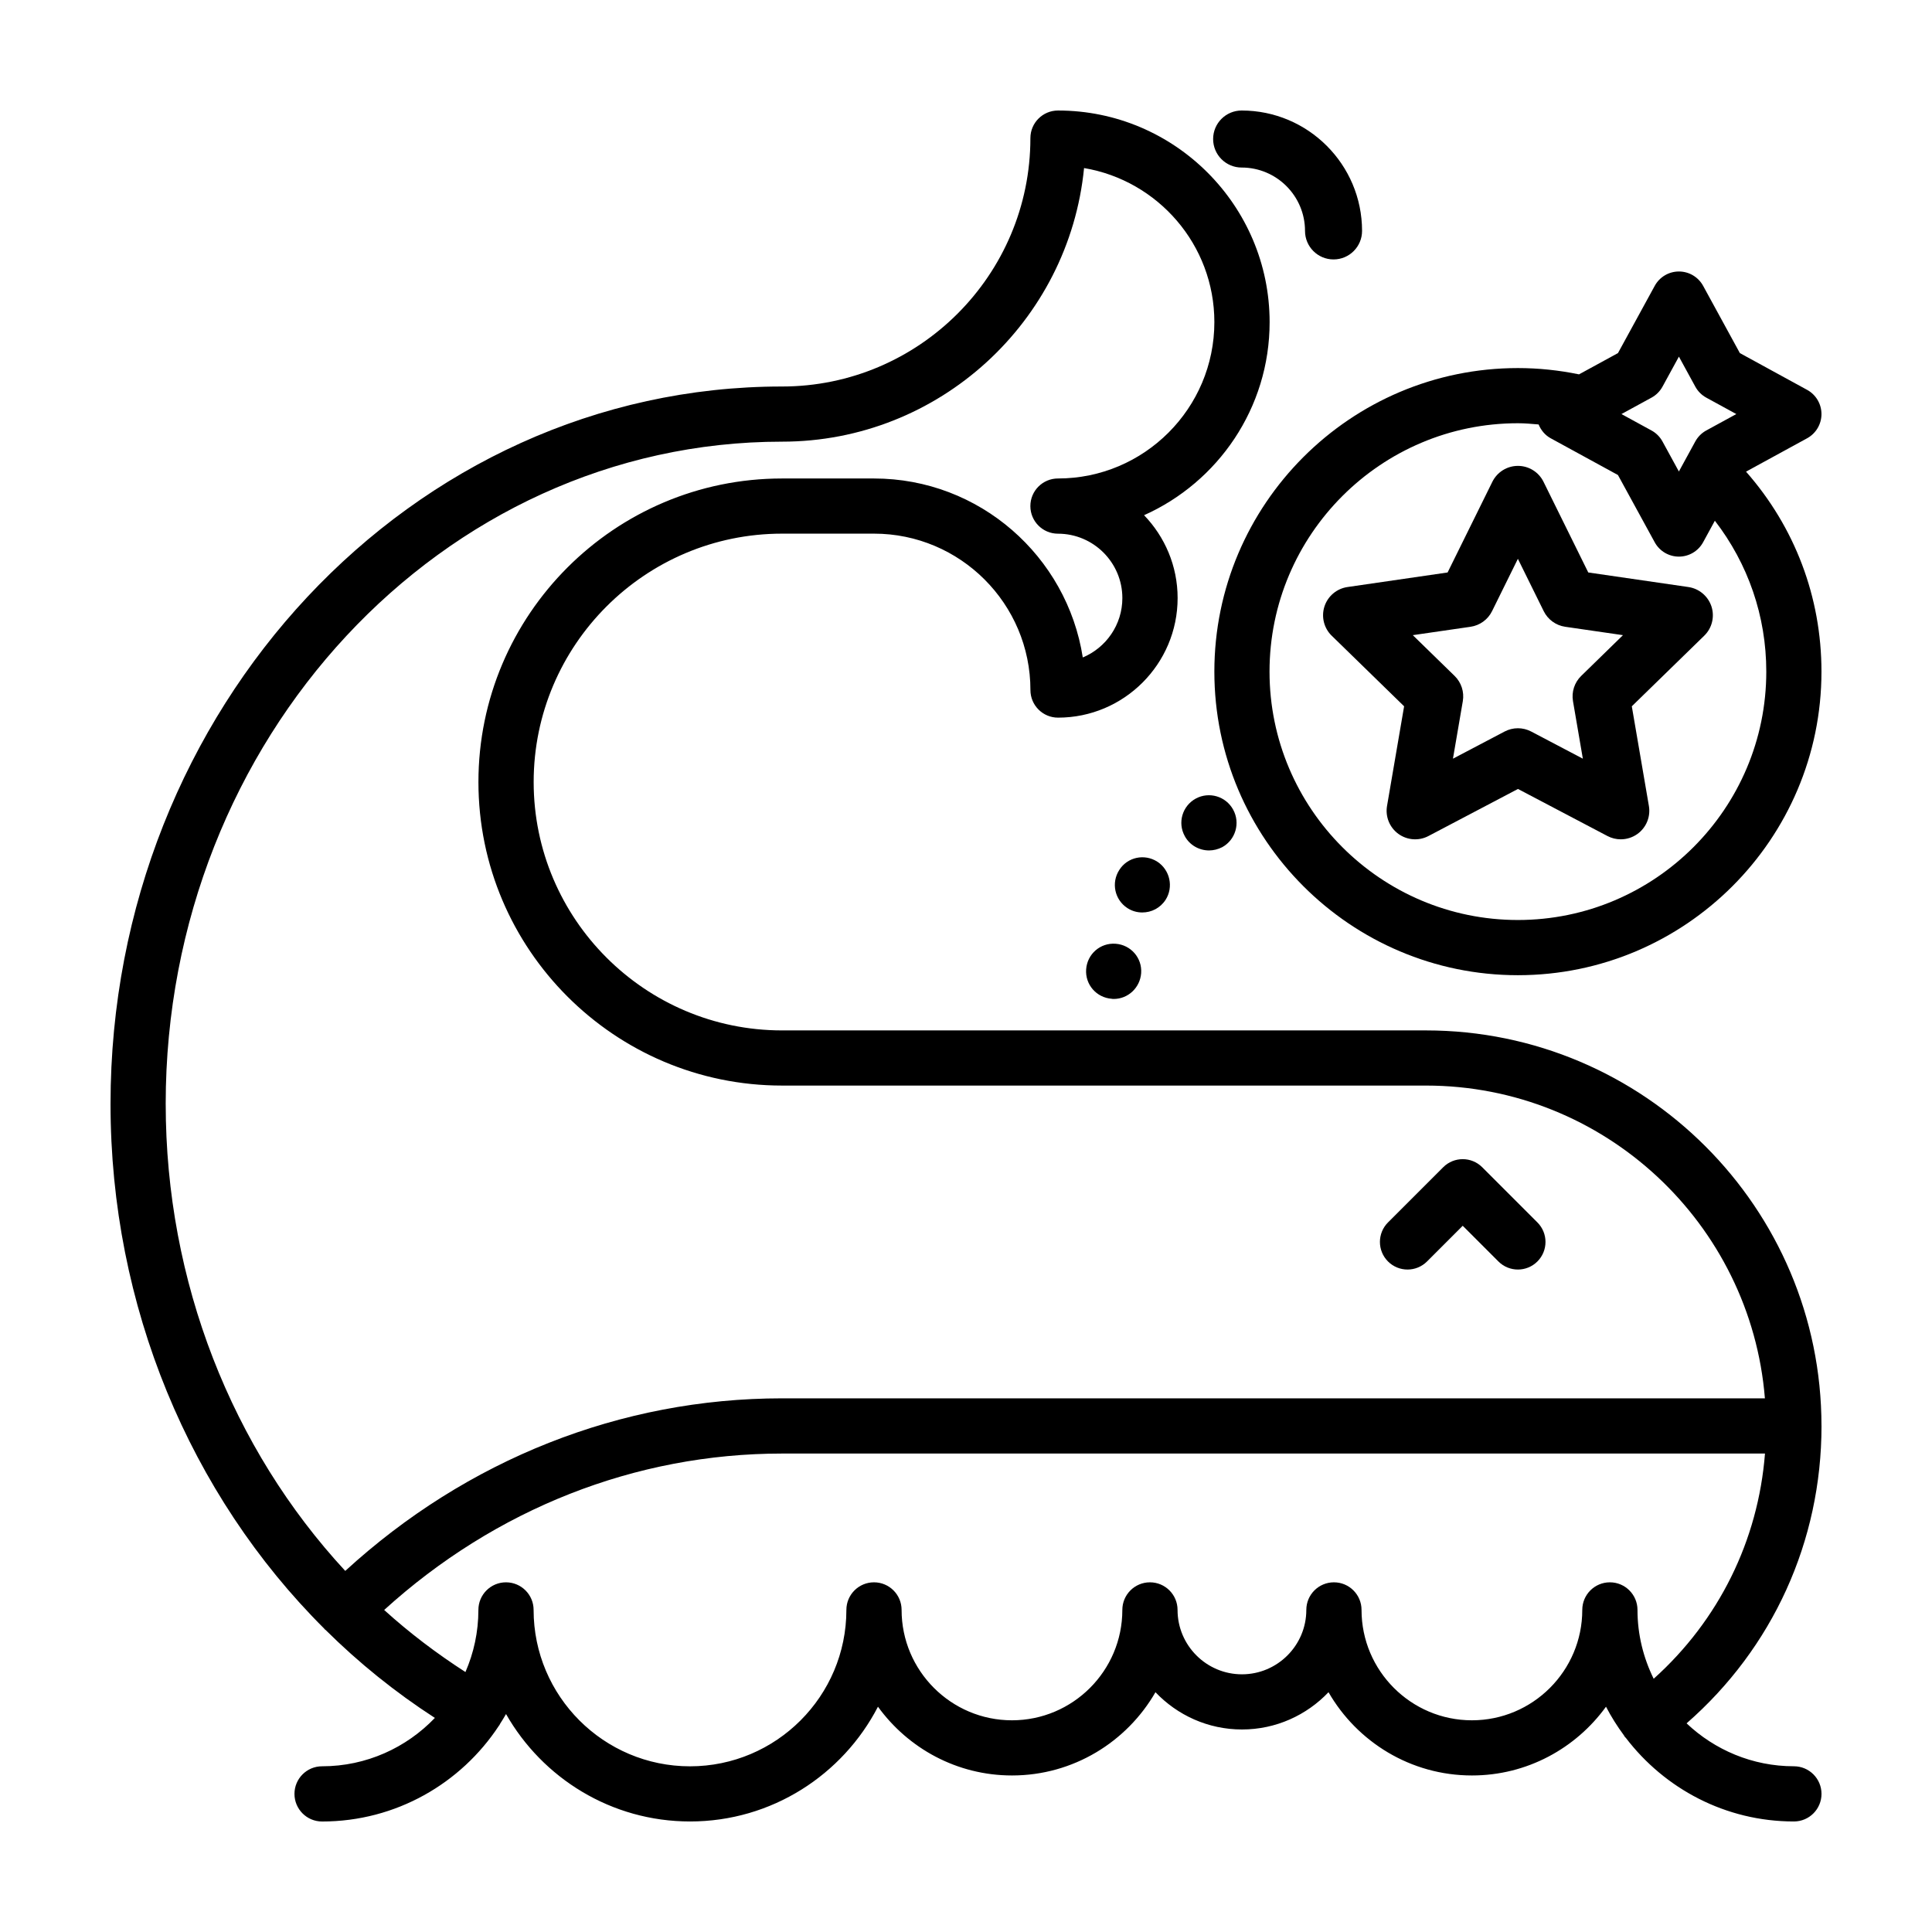
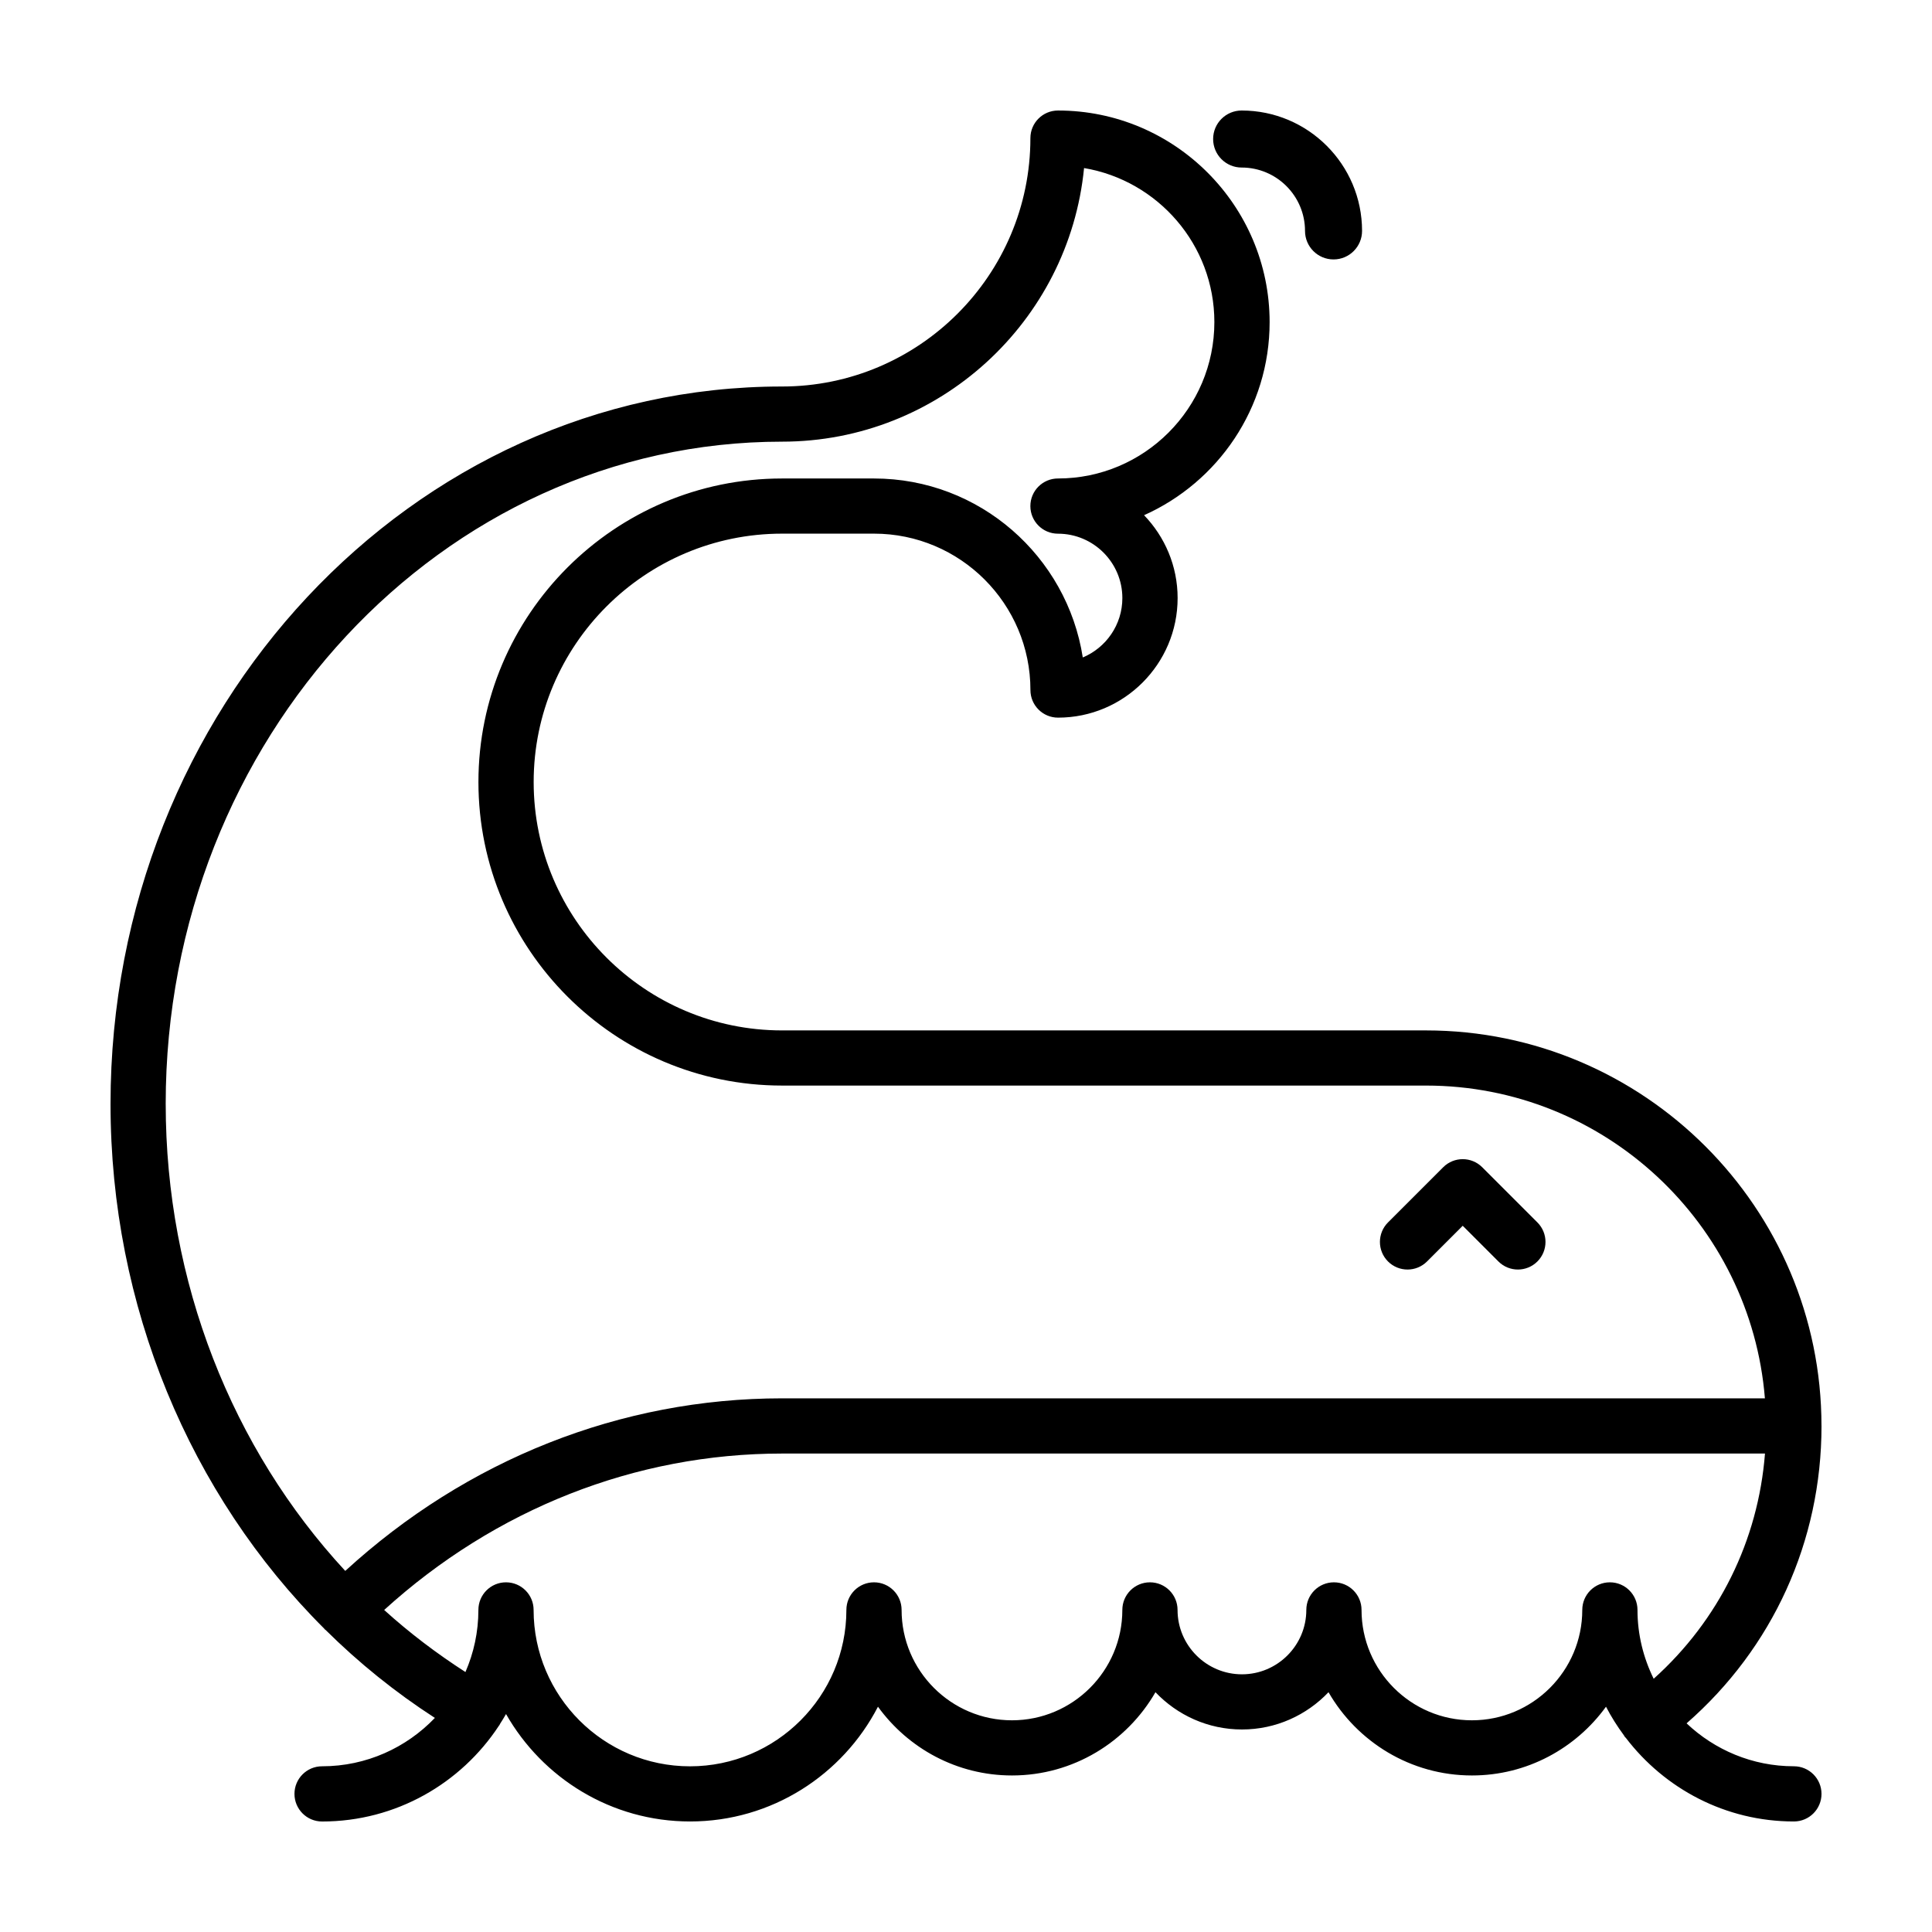
<svg xmlns="http://www.w3.org/2000/svg" fill="#000000" width="800px" height="800px" version="1.1" viewBox="144 144 512 512">
  <g>
    <path d="m626.71 521.89c0-57.801-47.027-104.82-104.82-104.82h-170.64c-36.293 0-65.824-29.523-65.824-65.824 0-36.293 29.527-65.824 65.824-65.824h24.379c22.852 0 41.445 18.59 41.445 41.445 0 4.035 3.273 7.316 7.316 7.316 17.473 0 31.691-14.219 31.691-31.691 0-8.523-3.402-16.258-8.891-21.957 19.578-8.758 33.273-28.379 33.273-51.176-0.016-30.918-25.168-56.07-56.082-56.07-4.039 0-7.316 3.273-7.316 7.316 0 36.293-29.527 65.824-65.824 65.824-98.121-0.008-177.95 85.293-177.95 190.14 0 53.48 21.004 103.54 56.637 139.04 0.051 0.055 0.066 0.125 0.117 0.176 0.066 0.066 0.152 0.086 0.215 0.145 8.805 8.73 18.5 16.555 28.988 23.336-7.547 7.883-18.148 12.82-29.895 12.82-4.039 0-7.316 3.273-7.316 7.316 0 4.035 3.273 7.316 7.316 7.316 19.59 0 36.84-10.117 46.863-25.375 0.051-0.082 0.125-0.141 0.176-0.227 0.047-0.082 0.07-0.168 0.109-0.246 0.555-0.863 1.094-1.738 1.602-2.629 9.656 16.969 27.879 28.469 48.77 28.469 21.668 0 40.465-12.379 49.797-30.414 7.981 11.02 20.914 18.223 35.523 18.223 16.246 0 30.434-8.902 38.016-22.062 5.777 6.066 13.906 9.875 22.93 9.875 9.02 0 17.148-3.805 22.93-9.875 7.582 13.164 21.77 22.062 38.016 22.062 14.609 0 27.543-7.211 35.523-18.223 1.371 2.648 2.957 5.164 4.719 7.547 0.09 0.141 0.156 0.297 0.262 0.434 0.086 0.109 0.195 0.191 0.289 0.297 10.254 13.422 26.367 22.137 44.527 22.137 4.039 0 7.312-3.273 7.312-7.312 0-4.035-3.273-7.316-7.316-7.316-11.012 0-21.008-4.348-28.441-11.375 22.809-19.922 35.758-48.211 35.758-78.816zm-438.8-85.324c0-96.781 73.27-175.52 163.33-175.52 41.68 0 76.047-31.867 80.047-72.508 19.566 3.305 34.531 20.328 34.531 40.82 0 22.848-18.59 41.445-41.445 41.445-4.039 0-7.316 3.273-7.316 7.316 0 4.035 3.273 7.316 7.316 7.316 9.406 0 17.062 7.656 17.062 17.062 0 7.078-4.336 13.16-10.488 15.738-4.176-26.816-27.363-47.43-55.332-47.43h-24.379c-44.359 0-80.449 36.094-80.449 80.449 0 44.352 36.098 80.434 80.461 80.434h170.64c47.266 0 86.086 36.566 89.828 82.887h-260.47c-42.699 0-83.516 16.199-115.75 45.734-30.02-32.422-47.582-76.629-47.582-123.74zm394.33 152.32c-2.715-5.512-4.289-11.688-4.289-18.238 0-4.035-3.273-7.316-7.316-7.316-4.039 0-7.316 3.273-7.316 7.316 0 16.133-13.125 29.25-29.25 29.25-16.133 0-29.25-13.125-29.25-29.25 0-4.035-3.273-7.316-7.316-7.316-4.039 0-7.316 3.273-7.316 7.316 0 9.406-7.656 17.062-17.062 17.062s-17.062-7.656-17.062-17.062c0-4.035-3.273-7.316-7.316-7.316-4.039 0-7.316 3.273-7.316 7.316 0 16.133-13.125 29.25-29.25 29.25-16.133 0-29.25-13.125-29.25-29.25 0-4.035-3.273-7.316-7.316-7.316-4.039 0-7.316 3.273-7.316 7.316 0 22.848-18.59 41.445-41.445 41.445-22.852 0-41.445-18.59-41.445-41.445 0-4.035-3.273-7.316-7.316-7.316-4.039 0-7.316 3.273-7.316 7.316 0 5.848-1.234 11.41-3.43 16.461-7.633-4.918-14.855-10.387-21.539-16.449 29.461-26.781 66.609-41.453 105.41-41.453h260.52c-1.805 23.086-12.258 44.207-29.492 59.68z" />
    <path d="m522.18 478.3 9.457-9.457 9.457 9.457c1.43 1.43 3.301 2.141 5.168 2.141s3.742-0.715 5.168-2.141c2.856-2.856 2.856-7.488 0-10.344l-14.625-14.625c-2.856-2.856-7.488-2.856-10.344 0l-14.625 14.625c-2.856 2.856-2.856 7.488 0 10.344 2.856 2.856 7.484 2.856 10.344 0z" />
-     <path d="m431.84 400.88c-0.293 4.047 2.731 7.508 6.777 7.805 0.145 0.047 0.344 0.047 0.535 0.047 3.805 0 6.973-2.977 7.266-6.828 0.293-4.047-2.731-7.508-6.777-7.801-4.051-0.297-7.512 2.731-7.801 6.777z" />
-     <path d="m452.9 382.45c2.144-3.359 1.168-7.894-2.191-10.09-3.414-2.195-7.945-1.219-10.09 2.195-2.191 3.41-1.219 7.894 2.144 10.09 1.266 0.828 2.637 1.168 3.945 1.168 2.434 0.004 4.777-1.172 6.191-3.363z" />
-     <path d="m457.97 365.57c1.316 2.438 3.856 3.805 6.438 3.805 1.168 0 2.387-0.293 3.512-0.875 3.512-1.949 4.828-6.387 2.875-9.945-1.949-3.562-6.387-4.828-9.898-2.926-3.562 1.945-4.879 6.383-2.926 9.941z" />
-     <path d="m591.44 299.57-26.531-3.859-11.863-24.035c-1.273-2.578-3.898-4.211-6.777-4.211-2.875 0-5.5 1.633-6.777 4.211l-11.863 24.035-26.531 3.859c-2.848 0.414-5.211 2.41-6.102 5.144-0.887 2.734-0.145 5.742 1.914 7.75l19.195 18.711-4.527 26.418c-0.484 2.836 0.68 5.703 3.008 7.394 2.332 1.688 5.414 1.914 7.961 0.574l23.73-12.48 23.73 12.48c1.102 0.578 2.312 0.867 3.516 0.867 1.566 0 3.129-0.488 4.445-1.441 2.328-1.691 3.492-4.555 3.008-7.394l-4.527-26.418 19.195-18.711c2.062-2.004 2.801-5.012 1.914-7.75-0.91-2.738-3.273-4.731-6.117-5.144zm-28.406 23.555c-1.785 1.738-2.594 4.238-2.176 6.691l2.613 15.242-13.695-7.199c-1.098-0.574-2.309-0.867-3.516-0.867-1.211 0-2.414 0.293-3.516 0.867l-13.695 7.199 2.613-15.242c0.418-2.453-0.395-4.953-2.176-6.691l-11.078-10.801 15.312-2.223c2.457-0.359 4.59-1.906 5.688-4.133l6.848-13.875 6.848 13.875c1.102 2.227 3.231 3.773 5.688 4.133l15.312 2.223z" />
-     <path d="m622.9 260.15c2.348-1.285 3.809-3.746 3.809-6.418s-1.461-5.133-3.805-6.418l-17.82-9.742-9.734-17.816c-1.285-2.348-3.742-3.809-6.414-3.809-2.676 0-5.133 1.457-6.414 3.805l-9.742 17.82-10.324 5.637c-5.301-1.09-10.73-1.668-16.188-1.668-44.359 0-80.449 36.094-80.449 80.449 0 44.355 36.086 80.449 80.449 80.449 44.355-0.004 80.441-36.098 80.441-80.453 0-19.781-7.082-38.328-19.992-52.996zm-41.23-10.773c1.23-0.672 2.238-1.684 2.906-2.906l4.352-7.961 4.348 7.957c0.672 1.23 1.684 2.242 2.906 2.91l7.961 4.352-7.961 4.348c-1.23 0.672-2.242 1.688-2.91 2.91l-4.348 7.961-4.352-7.961c-0.672-1.23-1.684-2.238-2.906-2.906l-7.965-4.352zm30.414 72.609c0 36.293-29.527 65.824-65.824 65.824-36.293 0-65.824-29.523-65.824-65.824s29.527-65.824 65.824-65.824c1.84 0 3.664 0.172 5.488 0.324 0.629 1.523 1.703 2.84 3.195 3.656l17.828 9.742 9.742 17.82c1.281 2.348 3.742 3.805 6.414 3.805 2.676 0 5.133-1.461 6.414-3.809l3.113-5.703c8.805 11.422 13.629 25.281 13.629 39.988z" />
    <path d="m473.05 188.4c9.262 0 16.793 7.531 16.793 16.793 0 4.172 3.379 7.559 7.559 7.559 4.176 0 7.559-3.387 7.559-7.559-0.004-17.594-14.316-31.906-31.91-31.906-4.176 0-7.559 3.383-7.559 7.555s3.383 7.559 7.559 7.559z" />
  </g>
</svg>